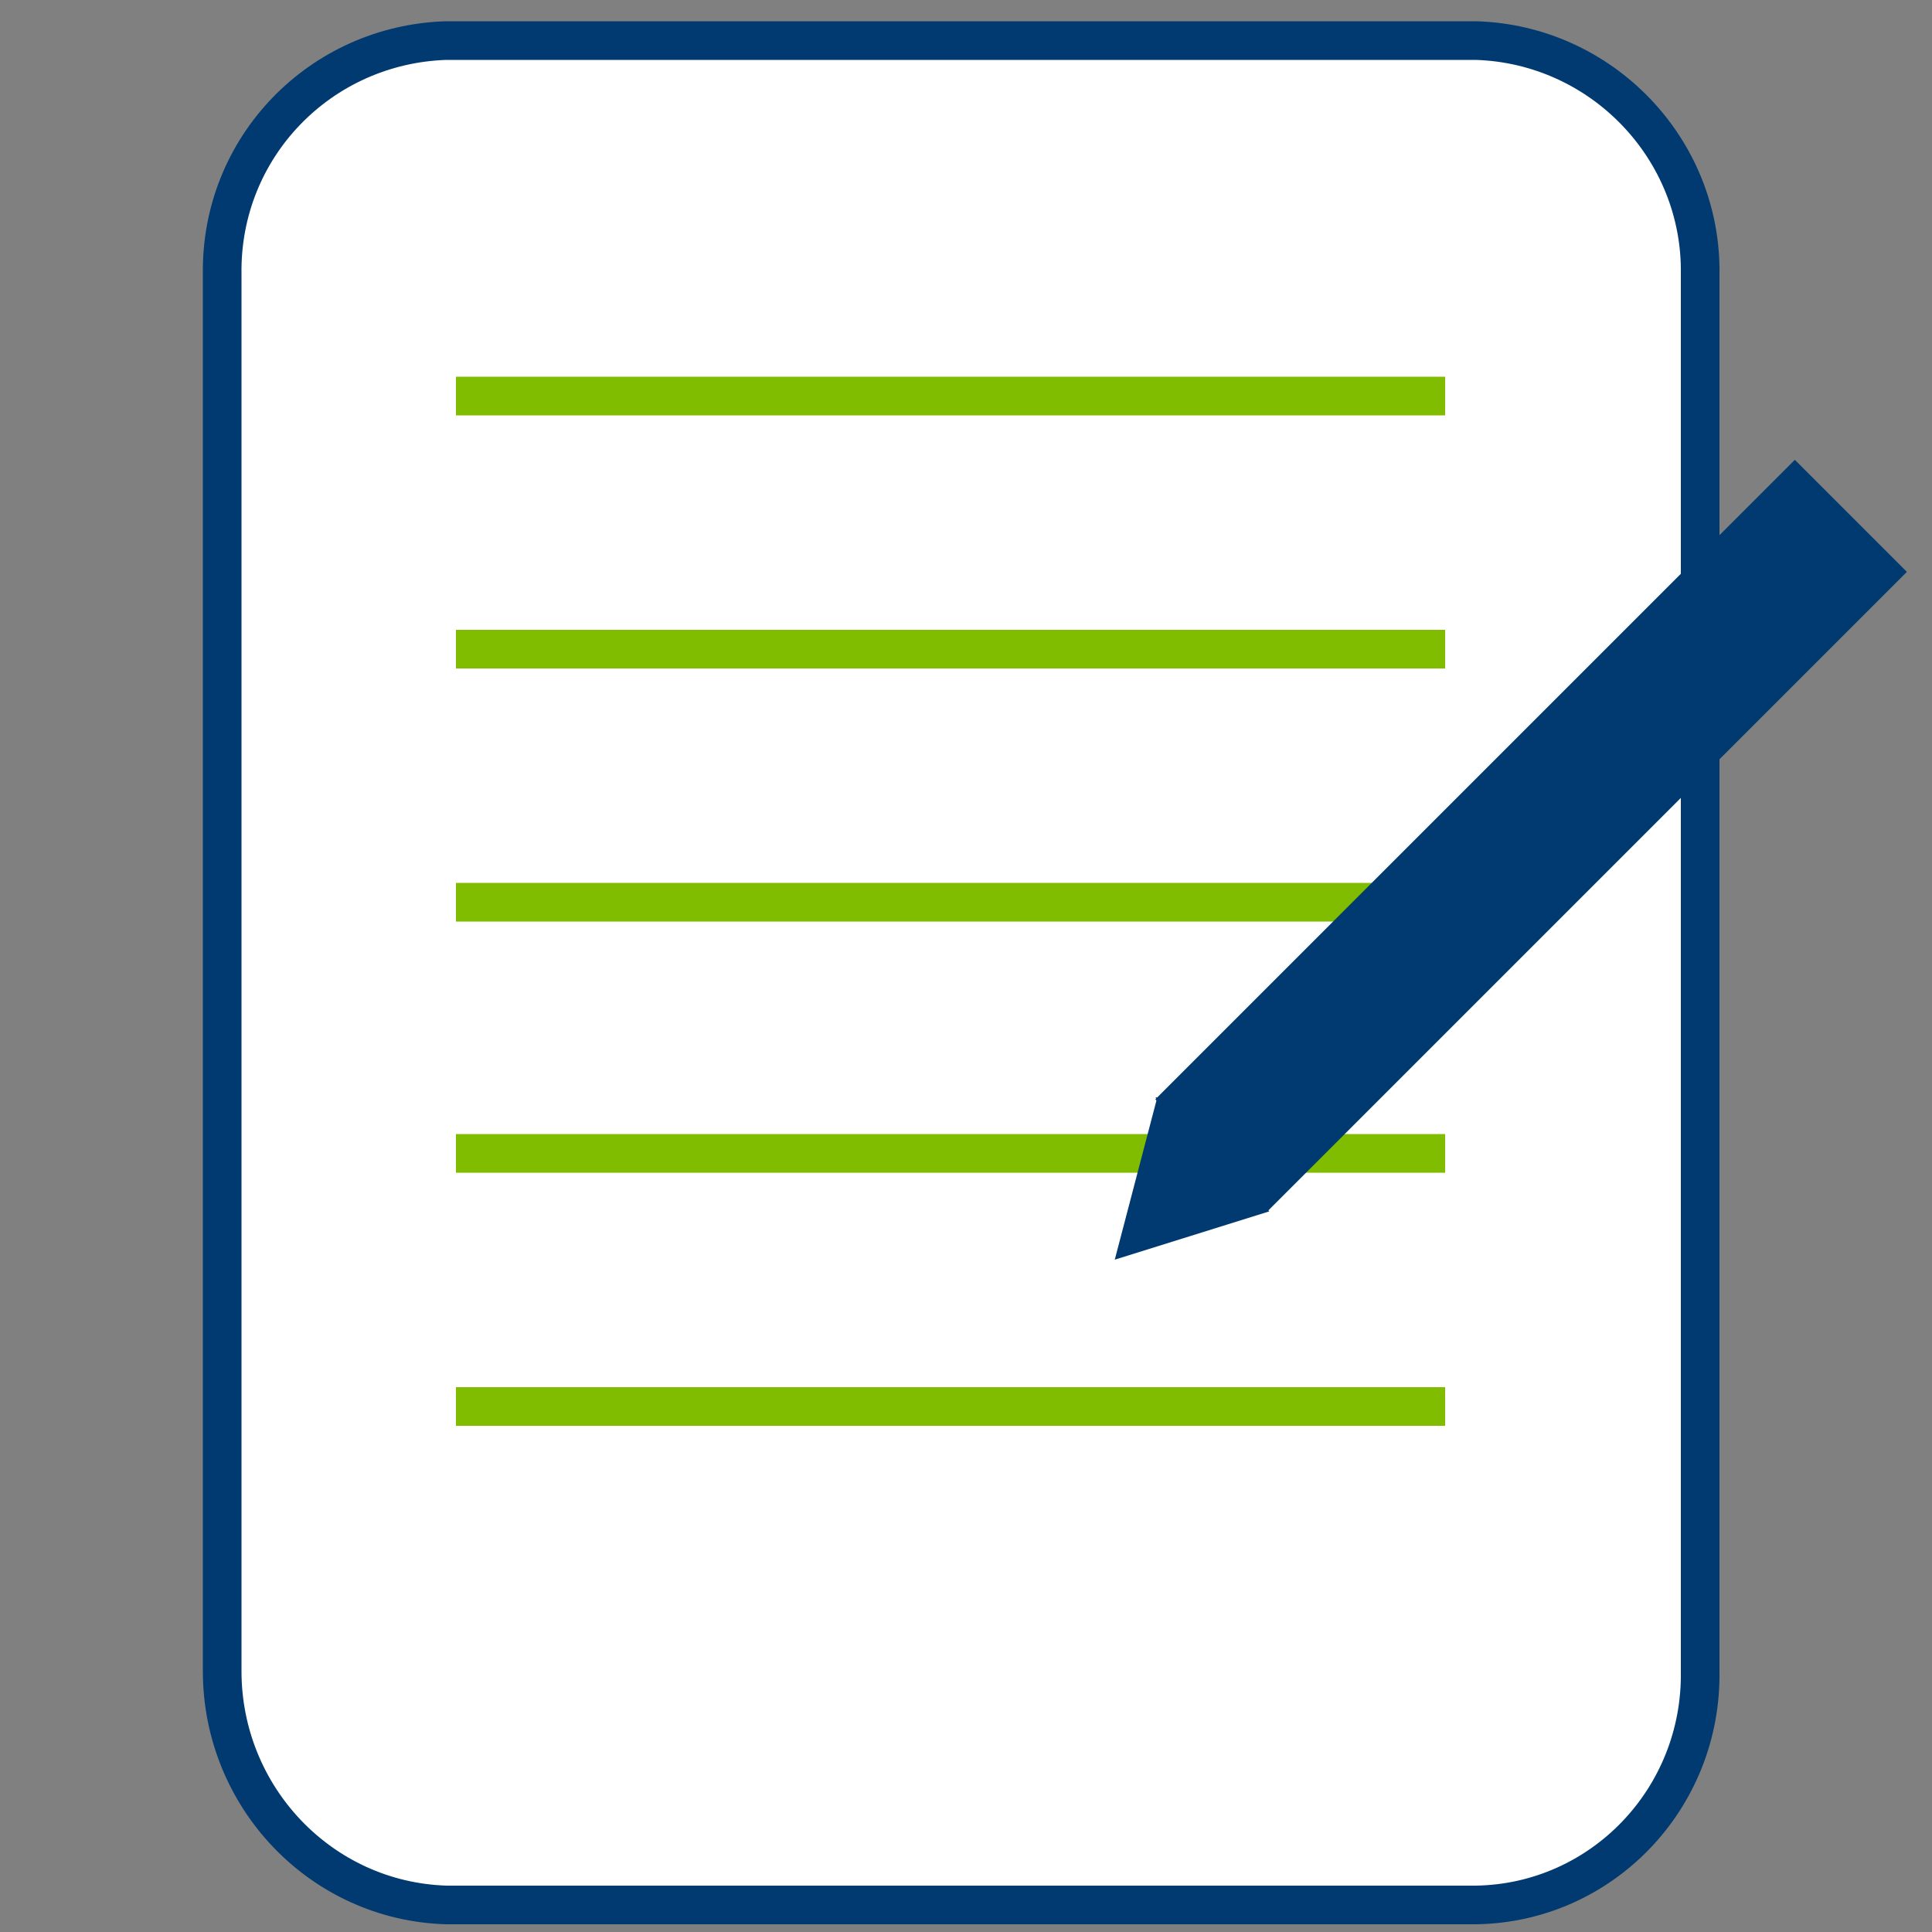
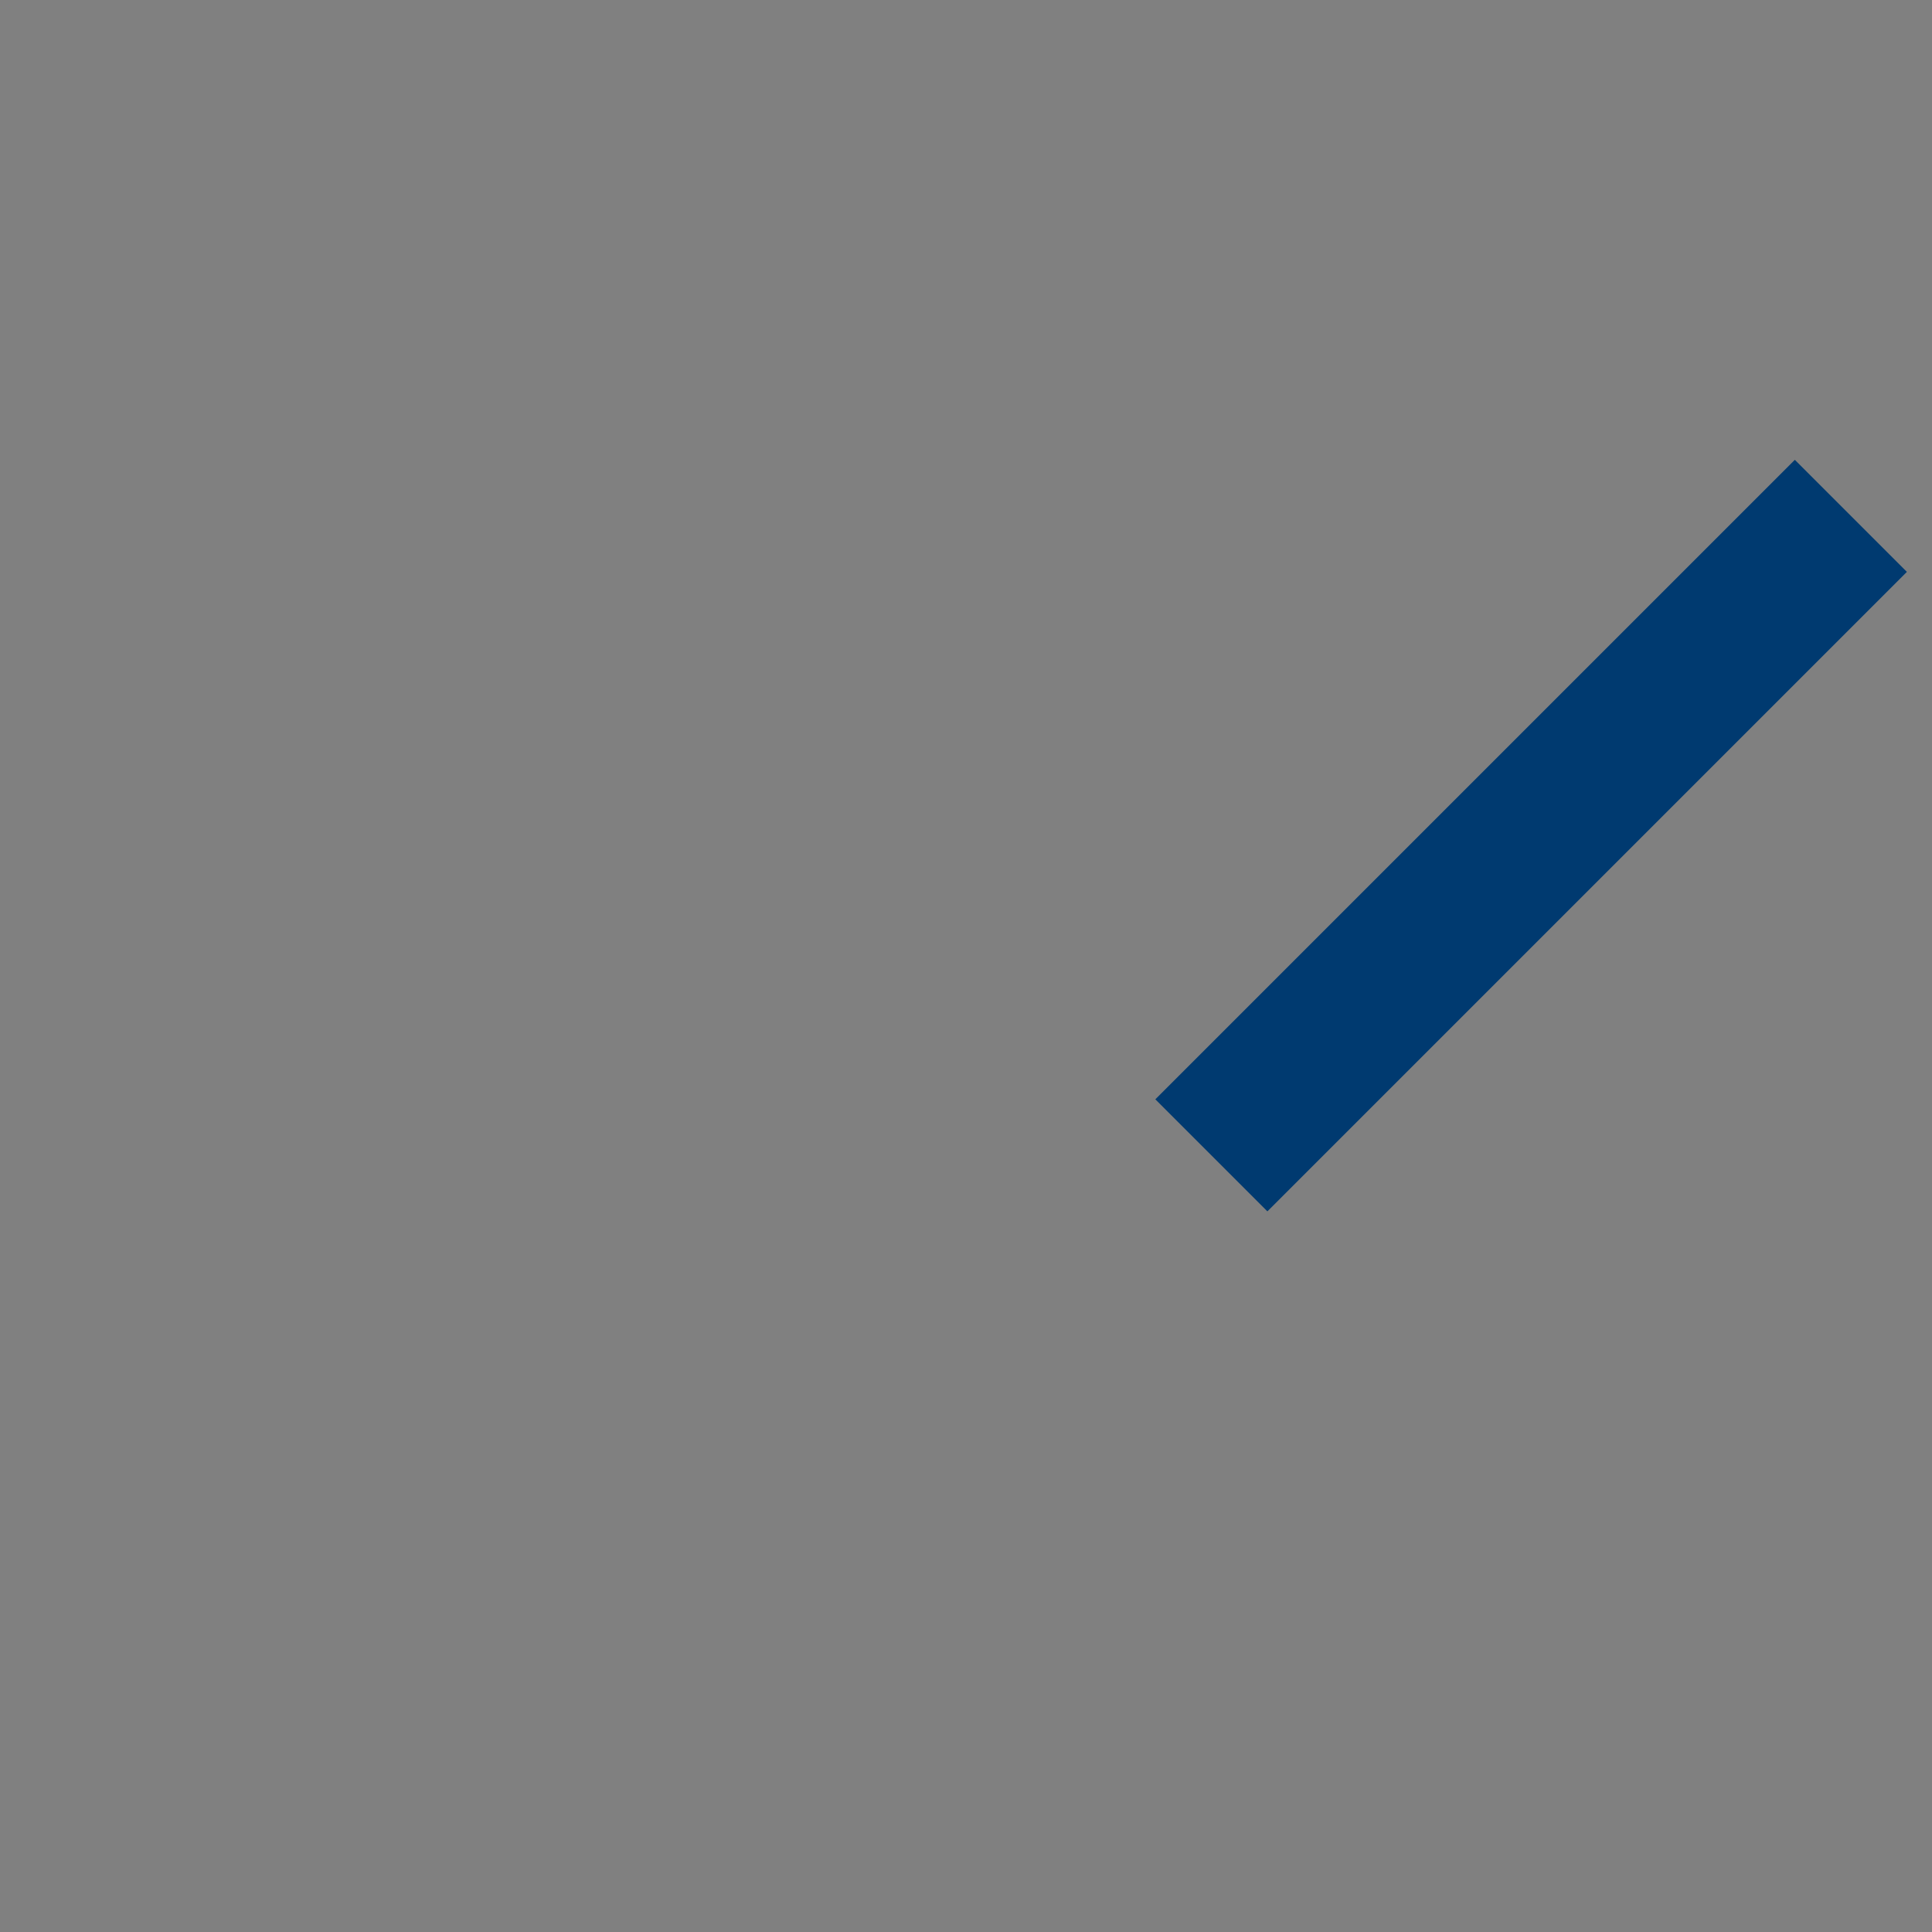
<svg xmlns="http://www.w3.org/2000/svg" id="Layer_1" data-name="Layer 1" version="1.1" viewBox="0 0 100 100">
  <rect x="0" y="0" width="100" height="100" fill="#808080" stroke="none" />
  <defs>
    <style>
      .cls-1 {
        fill: #fff;
        stroke: #003a70;
      }

      .cls-1, .cls-2 {
        stroke-miterlimit: 10;
        stroke-width: 2px;
      }

      .cls-3 {
        fill: #003a70;
        stroke-width: 0px;
      }

      .cls-2 {
        fill: none;
        stroke: #80bc00;
      }
    </style>
  </defs>
-   <path class="cls-1" d="M76.4,2.1H23.1c-6.5.2-11.7,5.5-11.6,12.1v72.3c0,6.5,5.1,11.9,11.6,12.1h53.3c6.5-.1,11.7-5.5,11.6-12.1V14.2c.1-6.5-5.1-11.9-11.6-12.1Z" />
-   <path class="cls-2" d="M23.6,33.6h51.2M23.6,20.5h51.2M23.6,46.7h51.2M23.6,59.7h51.2M23.6,72.8h51.2" />
-   <path class="cls-3" d="M59.9,56.8l-2.2,8.4,8-2.5-5.9-5.9Z" />
  <path class="cls-3" d="M92.9,23.8l5.8,5.8-33.1,33.1-5.8-5.8,33.1-33.1Z" />
</svg>